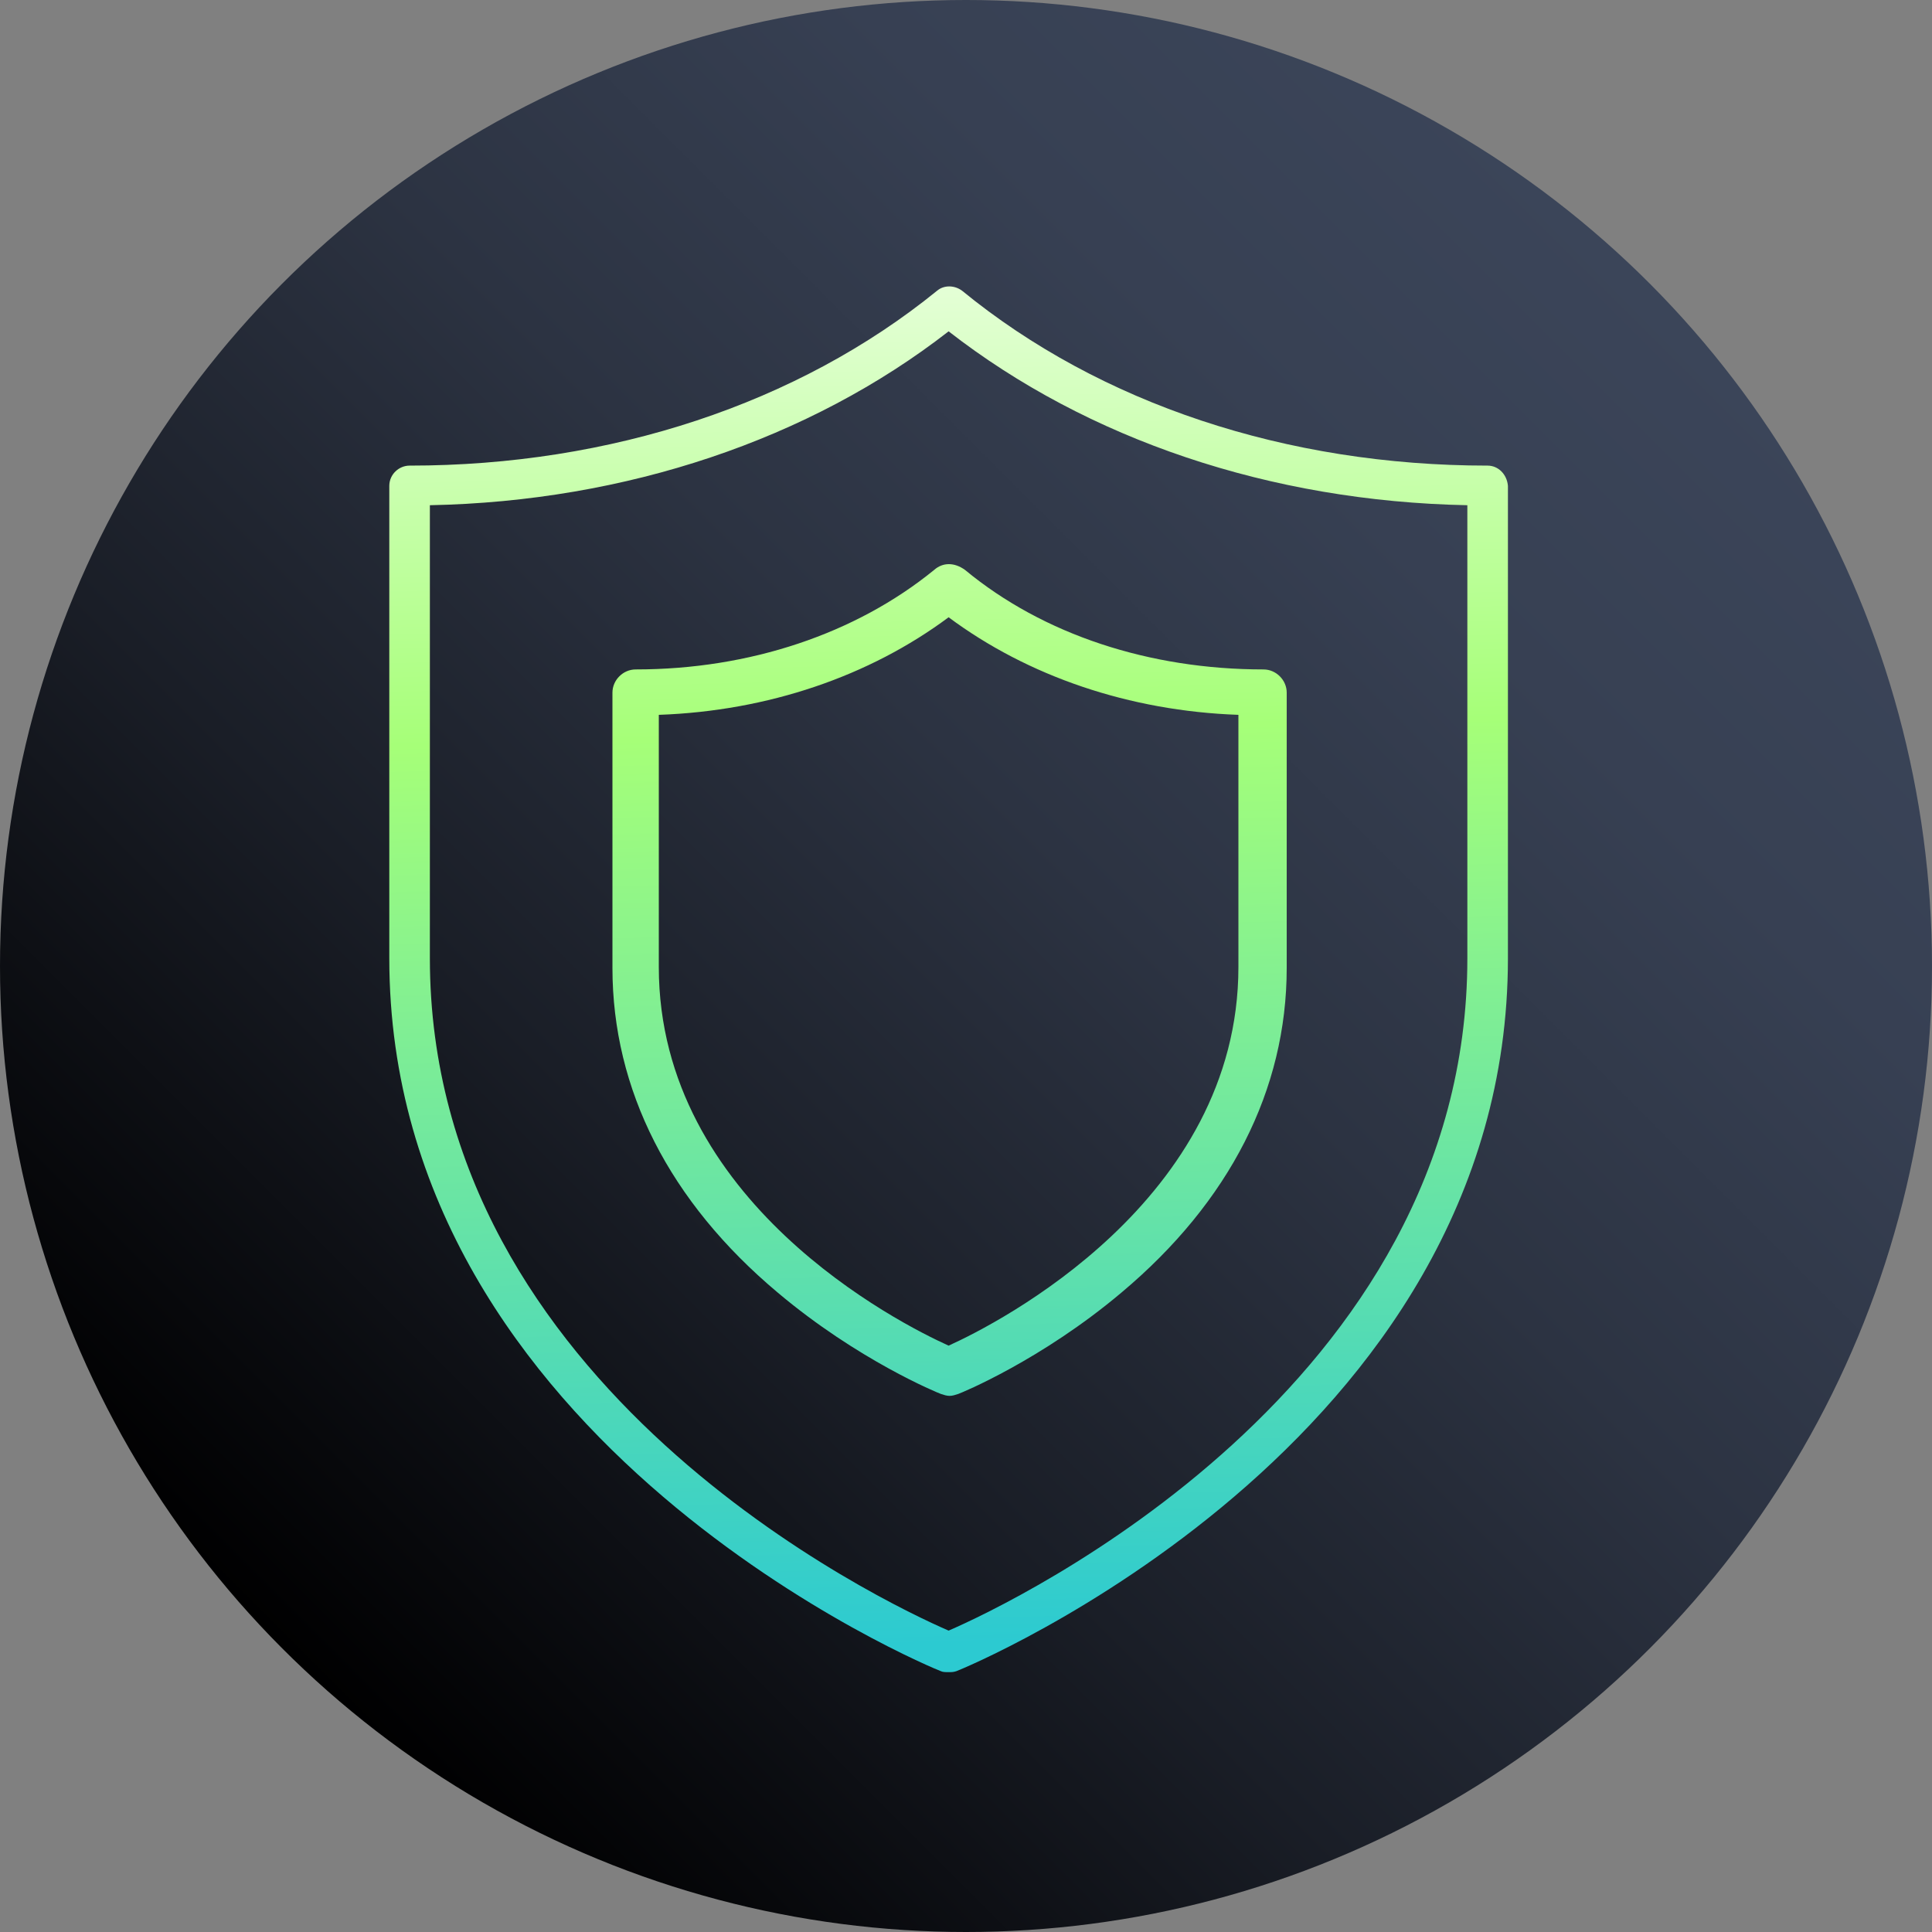
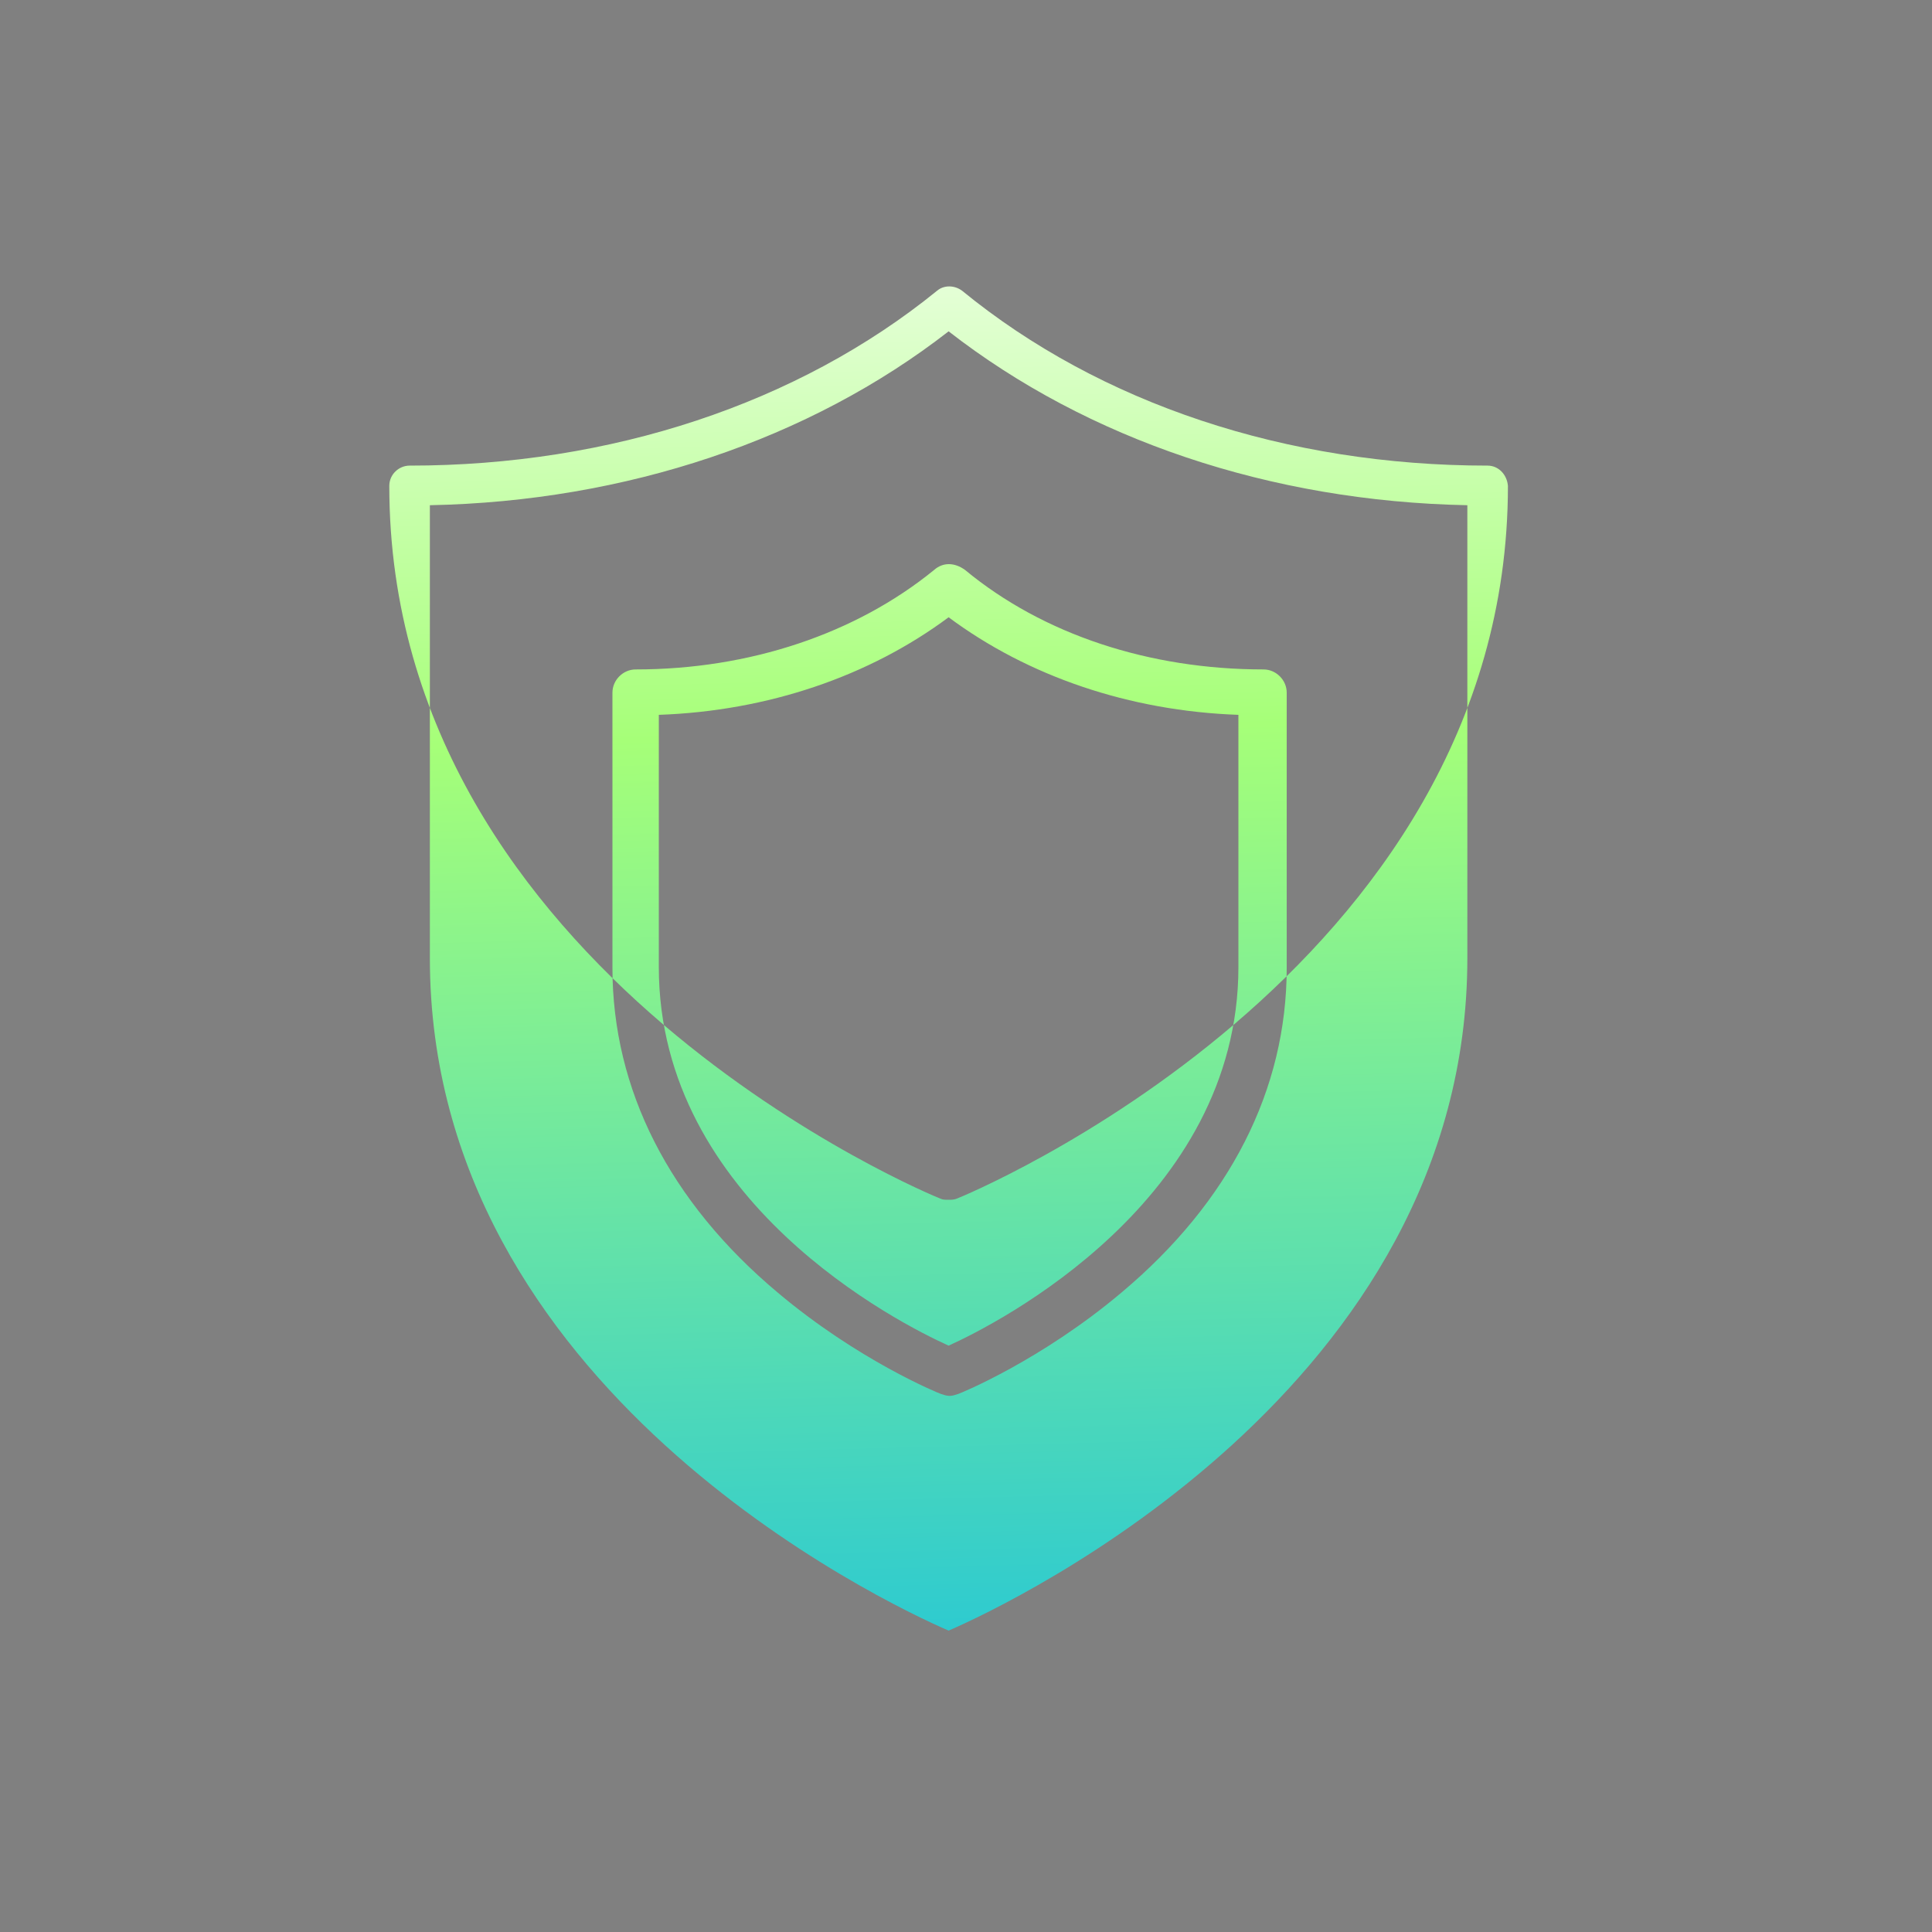
<svg xmlns="http://www.w3.org/2000/svg" xmlns:xlink="http://www.w3.org/1999/xlink" version="1.1" id="Layer_4" x="0px" y="0px" viewBox="0 0 200 200" style="enable-background:new 0 0 200 200;" xml:space="preserve">
  <rect x="0" y="0" width="200" height="200" fill="#808080" stroke="none" />
  <style type="text/css">
	.st0{clip-path:url(#SVGID_00000077322953846921959060000010527765803462679967_);}
	.st1{fill:url(#SVGID_00000052070728560543620360000005549897976640875927_);}
	.st2{fill:url(#SVGID_00000021823721075591944540000006817964182185483704_);}
</style>
  <g>
    <g>
      <defs>
-         <circle id="SVGID_1_" cx="100" cy="100" r="100" />
-       </defs>
+         </defs>
      <clipPath id="SVGID_00000062880099848194117620000009466622240797930683_">
        <use xlink:href="#SVGID_1_" style="overflow:visible;" />
      </clipPath>
      <g style="clip-path:url(#SVGID_00000062880099848194117620000009466622240797930683_);">
        <linearGradient id="SVGID_00000083800931730573703960000010684738388854493856_" gradientUnits="userSpaceOnUse" x1="11.613" y1="12.613" x2="188.387" y2="189.387" gradientTransform="matrix(1 0 0 -1 0 201)">
          <stop offset="0.1" style="stop-color:#000000" />
          <stop offset="0.11" style="stop-color:#010102" />
          <stop offset="0.35" style="stop-color:#1A1E27" />
          <stop offset="0.56" style="stop-color:#2C3342" />
          <stop offset="0.75" style="stop-color:#374053" />
          <stop offset="0.9" style="stop-color:#3B4559" />
        </linearGradient>
        <rect x="-25" y="-25" style="fill:url(#SVGID_00000083800931730573703960000010684738388854493856_);" width="250" height="250" />
      </g>
    </g>
    <linearGradient id="SVGID_00000101074202000251094900000010805873994506123419_" gradientUnits="userSpaceOnUse" x1="96.512" y1="191.4" x2="101.375" y2="2.475" gradientTransform="matrix(1 0 0 -1 0 201)">
      <stop offset="0" style="stop-color:#FFFFFF" />
      <stop offset="0.35" style="stop-color:#A6FF78" />
      <stop offset="0.85" style="stop-color:#2CCAD1" />
      <stop offset="1" style="stop-color:#2CCAD1" />
    </linearGradient>
-     <path style="fill:url(#SVGID_00000101074202000251094900000010805873994506123419_);" d="M96.7,59c-8.1,6.6-19.1,10.3-30.9,10.3   c-1.3,0-2.4,1.1-2.4,2.4v28.5c0,12.6,5.9,24.2,17.1,33.6c8.3,7,16.6,10.4,16.9,10.5c0.3,0.1,0.6,0.2,0.9,0.2s0.6-0.1,0.9-0.2   c0.3-0.1,8.6-3.5,16.9-10.5c11.2-9.4,17.1-21,17.1-33.6V71.7c0-1.3-1.1-2.4-2.4-2.4c-11.8,0-22.8-3.6-30.9-10.3   C98.8,58.2,97.6,58.2,96.7,59L96.7,59z M128.2,74v26.1c0,24.2-24.9,36.9-30,39.2c-5.1-2.3-30-14.9-30-39.2V74   c11.3-0.4,21.8-4,30-10.1C106.4,70,116.9,73.6,128.2,74L128.2,74z M154,48.2c-20.8,0-40.1-6.4-54.4-18.1c-0.8-0.6-1.9-0.6-2.6,0   C82.6,41.8,63.2,48.2,42.4,48.2c-1.1,0-2.1,0.9-2.1,2.1v48.9c0,50.4,56.5,73.6,57.1,73.8c0.2,0.1,0.5,0.1,0.8,0.1   c0.3,0,0.5,0,0.8-0.1c0.6-0.2,57.1-23.4,57.1-73.8V50.3C156,49.1,155.1,48.2,154,48.2L154,48.2z M151.9,99.2   c0,44.4-47,66.7-53.7,69.6c-6.7-2.9-53.7-25.1-53.7-69.6V52.3c20.3-0.4,39.3-6.8,53.7-18c14.4,11.2,33.3,17.6,53.7,18   C151.9,52.3,151.9,99.2,151.9,99.2z" />
+     <path style="fill:url(#SVGID_00000101074202000251094900000010805873994506123419_);" d="M96.7,59c-8.1,6.6-19.1,10.3-30.9,10.3   c-1.3,0-2.4,1.1-2.4,2.4v28.5c0,12.6,5.9,24.2,17.1,33.6c8.3,7,16.6,10.4,16.9,10.5c0.3,0.1,0.6,0.2,0.9,0.2s0.6-0.1,0.9-0.2   c0.3-0.1,8.6-3.5,16.9-10.5c11.2-9.4,17.1-21,17.1-33.6V71.7c0-1.3-1.1-2.4-2.4-2.4c-11.8,0-22.8-3.6-30.9-10.3   C98.8,58.2,97.6,58.2,96.7,59L96.7,59z M128.2,74v26.1c0,24.2-24.9,36.9-30,39.2c-5.1-2.3-30-14.9-30-39.2V74   c11.3-0.4,21.8-4,30-10.1C106.4,70,116.9,73.6,128.2,74L128.2,74z M154,48.2c-20.8,0-40.1-6.4-54.4-18.1c-0.8-0.6-1.9-0.6-2.6,0   C82.6,41.8,63.2,48.2,42.4,48.2c-1.1,0-2.1,0.9-2.1,2.1c0,50.4,56.5,73.6,57.1,73.8c0.2,0.1,0.5,0.1,0.8,0.1   c0.3,0,0.5,0,0.8-0.1c0.6-0.2,57.1-23.4,57.1-73.8V50.3C156,49.1,155.1,48.2,154,48.2L154,48.2z M151.9,99.2   c0,44.4-47,66.7-53.7,69.6c-6.7-2.9-53.7-25.1-53.7-69.6V52.3c20.3-0.4,39.3-6.8,53.7-18c14.4,11.2,33.3,17.6,53.7,18   C151.9,52.3,151.9,99.2,151.9,99.2z" />
  </g>
</svg>